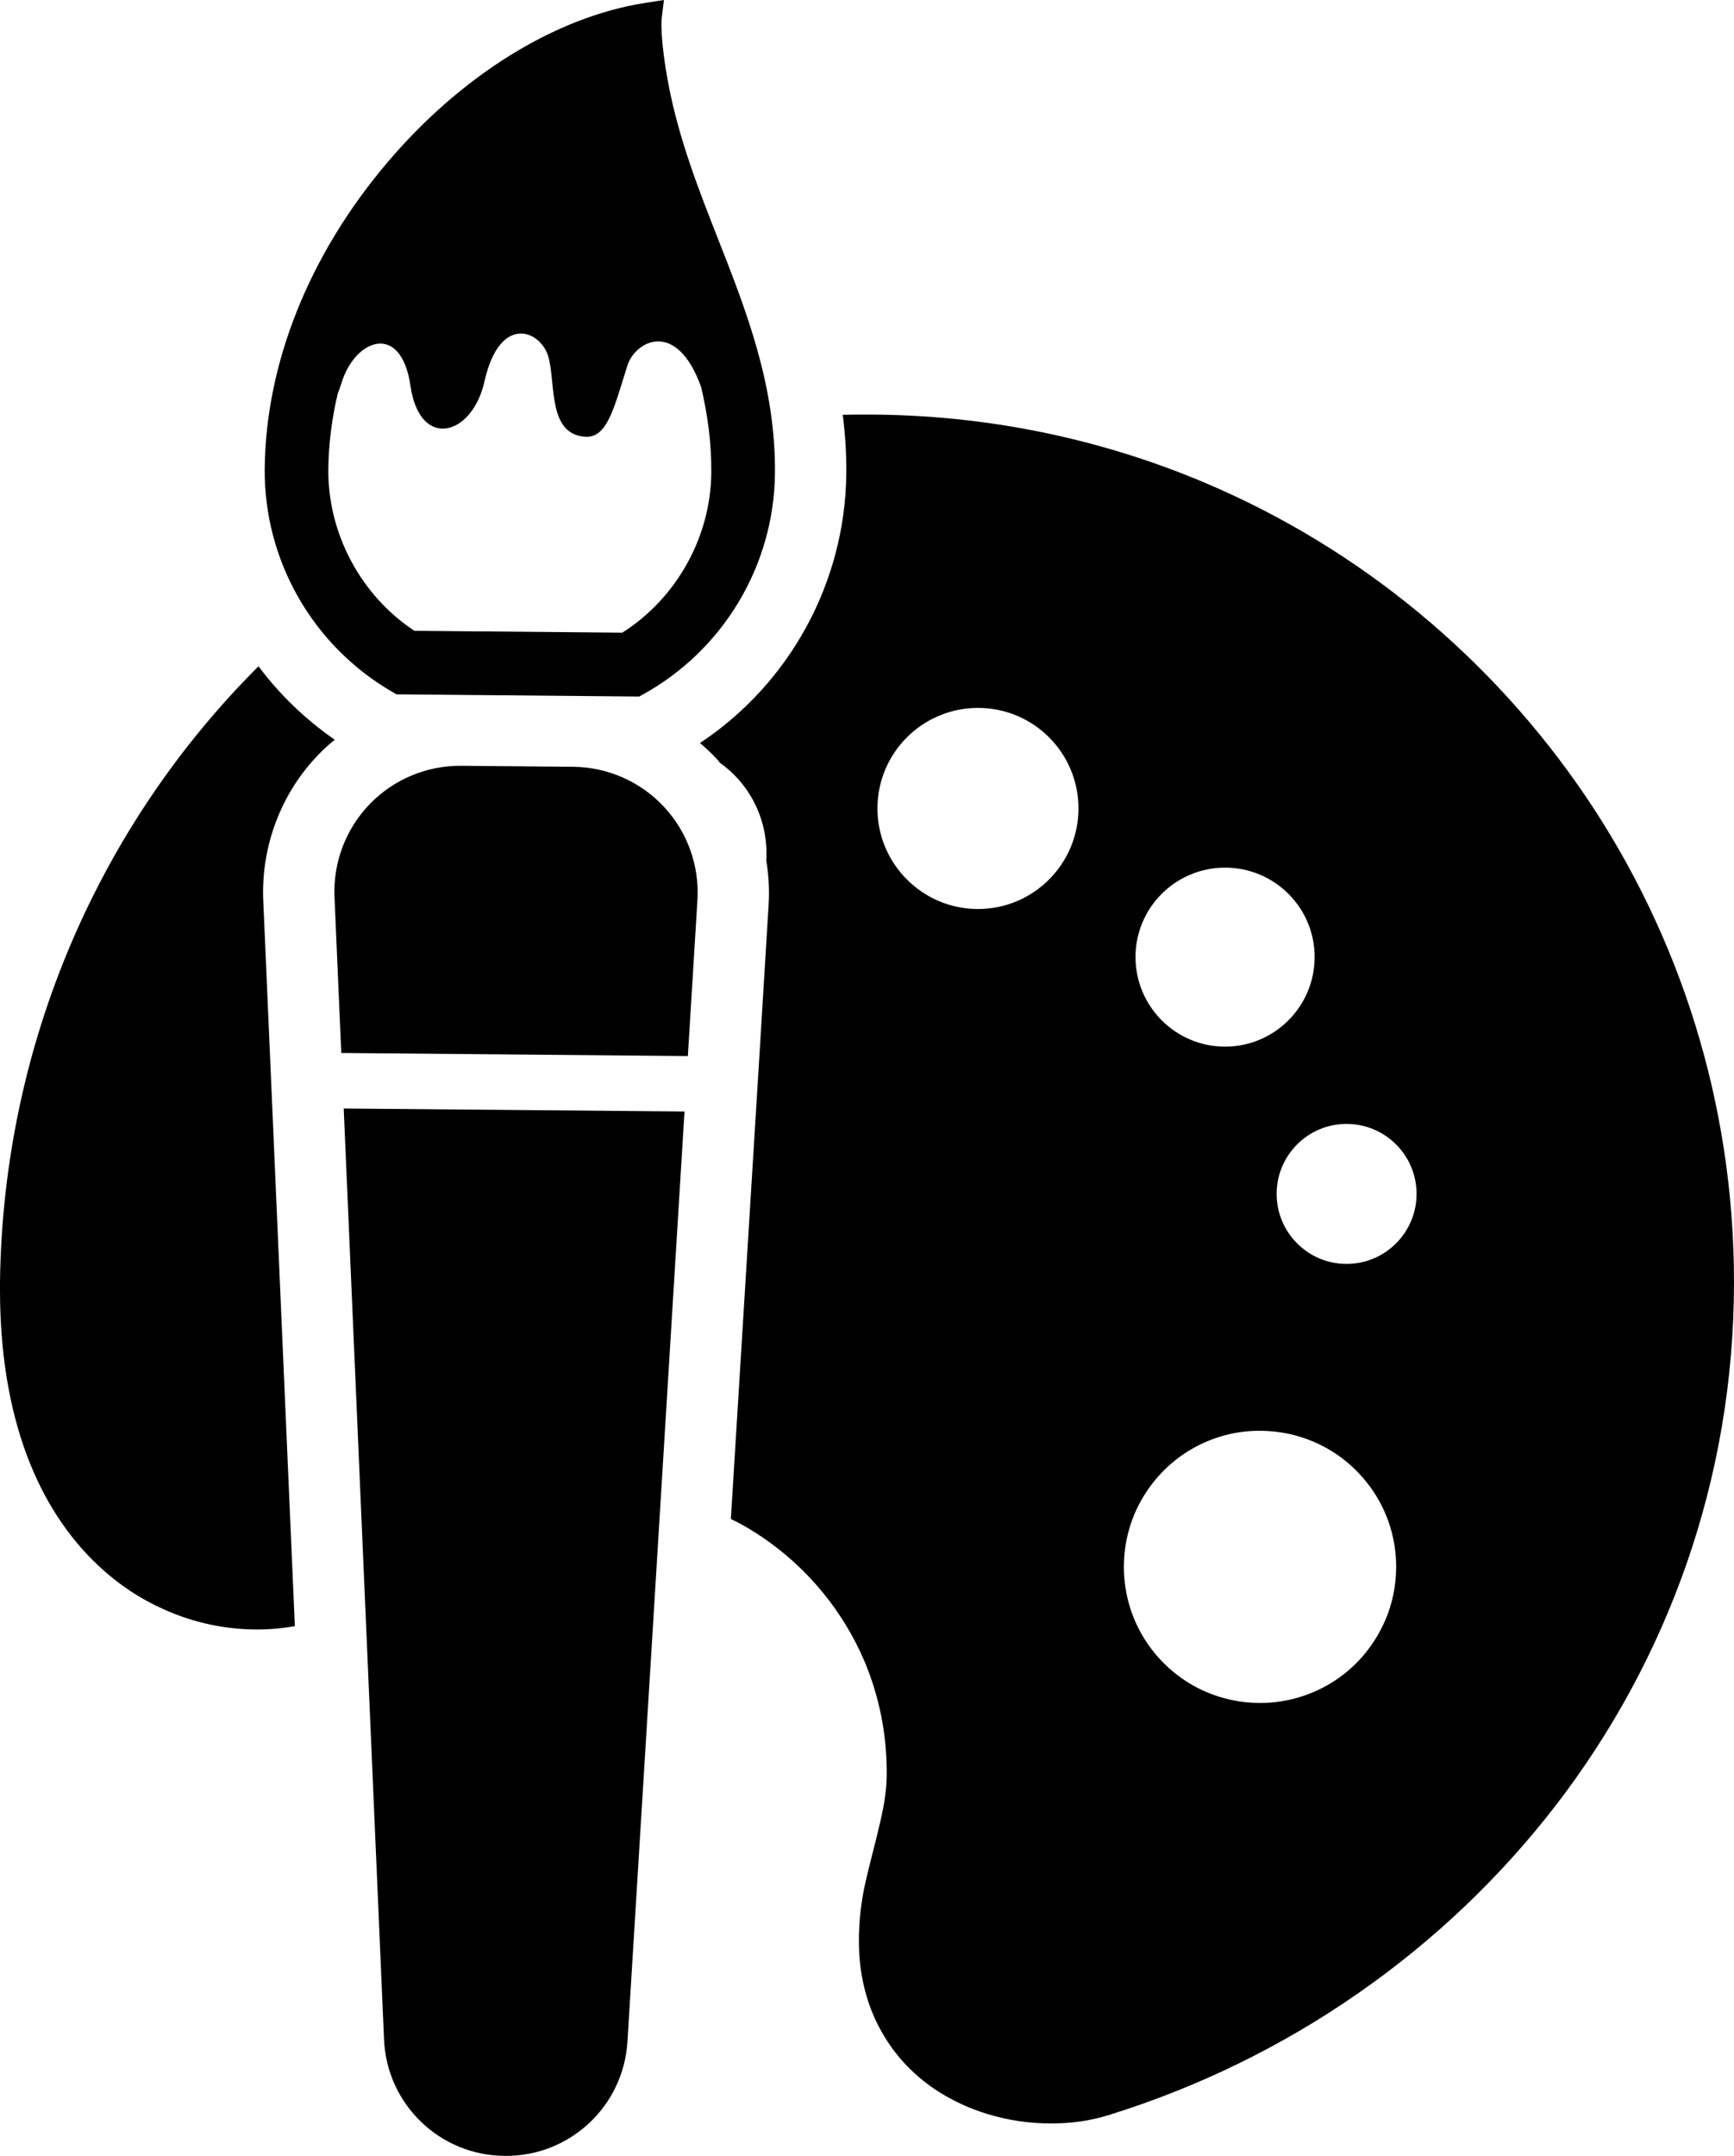
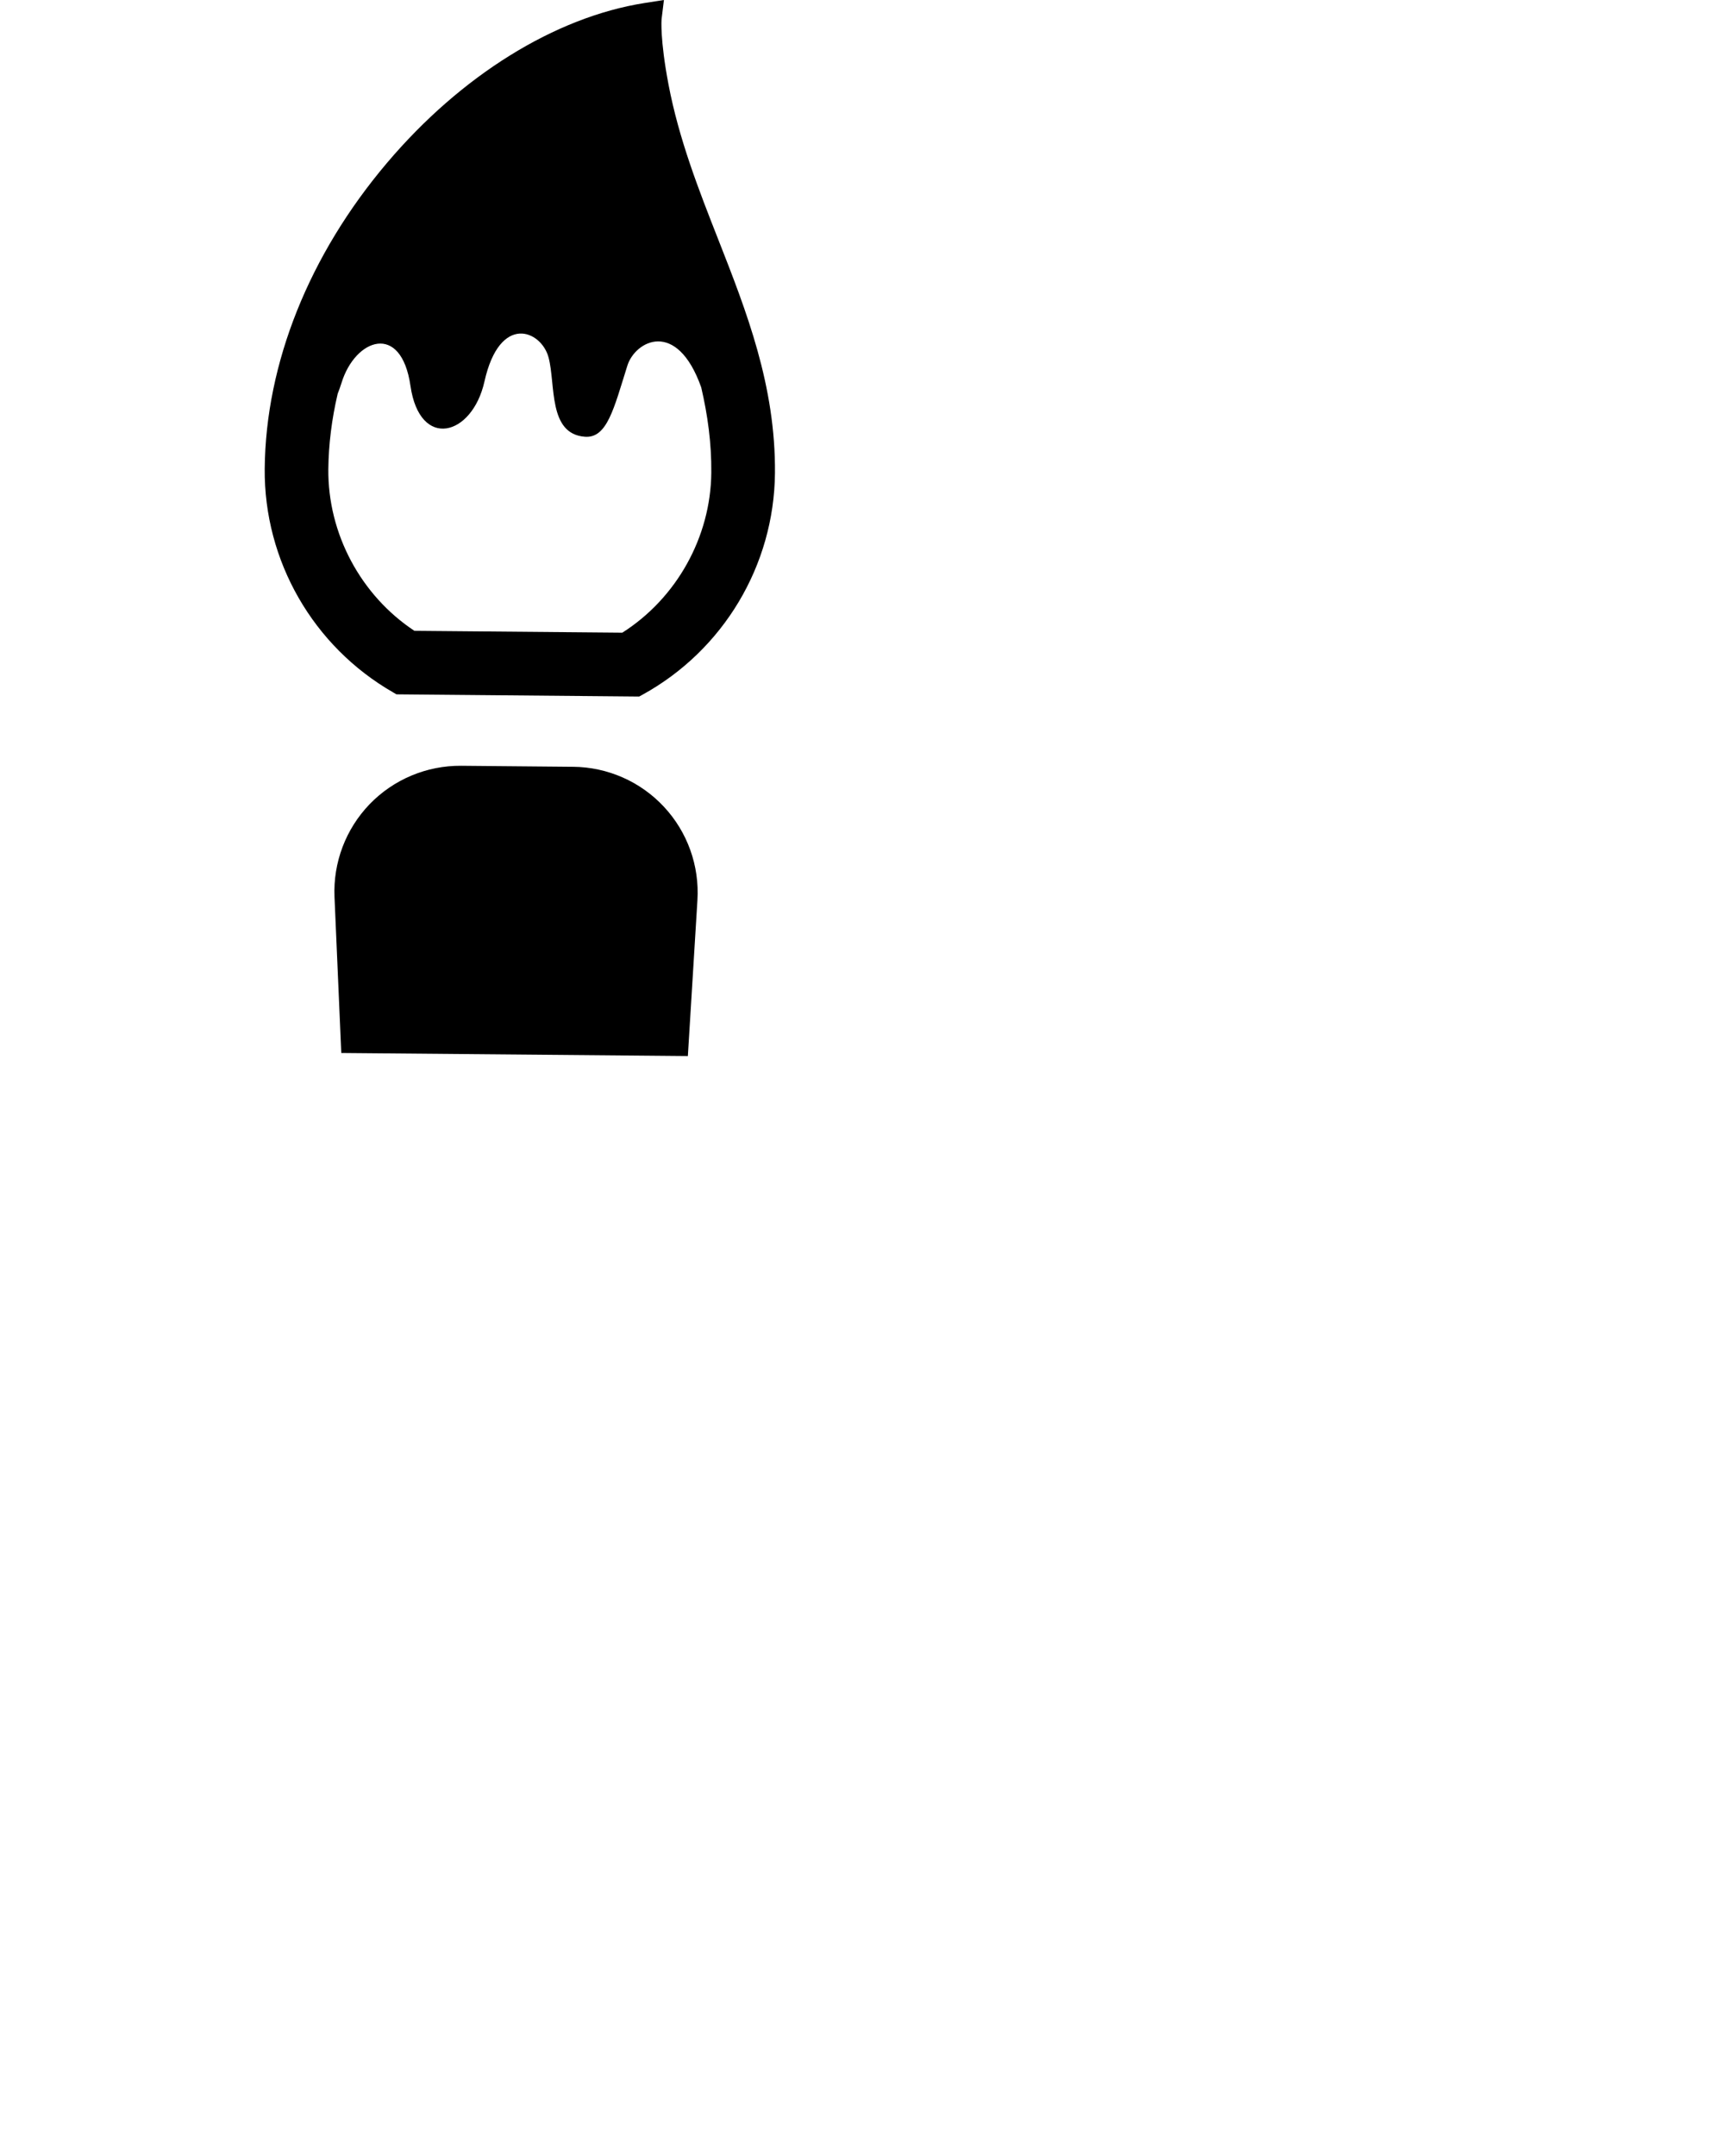
<svg xmlns="http://www.w3.org/2000/svg" id="_2" data-name="2" version="1.1" viewBox="0 0 120 149.128">
  <defs>
    <style>
      .cls-1 {
        fill: #000;
        stroke-width: 0px;
      }
    </style>
  </defs>
  <path class="cls-1" d="M27.203,47.894l.233.135,16.796.152.239-.13c5.59-3.077,9.1-8.944,9.159-15.319.053-6.044-1.97-11.195-3.927-16.175-1.339-3.404-2.719-6.919-3.441-10.719-.597-3.138-.479-4.493-.48-4.496l.164-1.343-1.338.209c-6.2.976-12.7,5.007-17.83,11.065-5.39,6.36-8.393,13.869-8.459,21.143-.058,6.372,3.348,12.3,8.885,15.477ZM23.367,27.242c.096-.236.181-.488.27-.763.944-3.057,4.128-4.22,4.769.214.644,4.441,4.265,3.496,5.118-.294,1.061-4.765,3.95-3.544,4.441-1.664.496,1.879-.043,5.281,2.51,5.476,1.537.117,2.002-1.933,2.94-4.915.536-1.712,3.42-3.268,5.113,1.501.443,1.904.715,3.844.697,5.895-.039,4.45-2.398,8.683-6.158,11.072l-14.388-.128c-3.719-2.46-5.997-6.73-5.957-11.181.018-1.71.234-3.457.646-5.212Z" />
  <path class="cls-1" d="M39.666,53.042l-7.751-.071c-2.383-.019-4.675.939-6.333,2.654-1.654,1.716-2.534,4.035-2.433,6.42l.469,10.792,23.985.212.662-10.781c.146-2.383-.691-4.715-2.316-6.459-1.626-1.747-3.899-2.746-6.283-2.768Z" />
-   <path class="cls-1" d="M26.577,141.086c.193,4.466,3.849,8.003,8.319,8.04l.059.002c4.472.039,8.191-3.43,8.466-7.894l3.95-64.349-23.585-.207,2.791,64.408Z" />
-   <path class="cls-1" d="M109.757,55.118c-6.479-9.57-15.621-17.183-26.408-21.739-7.17-3.025-15.078-4.702-23.35-4.702-.559,0-1.118,0-1.677.016.164,1.315.263,2.68.246,4.079-.082,7.529-3.913,14.502-10.128,18.628.393.329.772.675,1.118,1.054.098.098.197.213.263.311,1.956,1.382,3.223,3.684,3.223,6.266,0,.164,0,.329-.016.477.164,1.002.23,2.022.164,3.057l-.575,9.439-2.039,33.068c.74.345,1.447.772,2.137,1.233,3.141,2.121,5.623,5.113,7.12,8.633.986,2.351,1.529,4.933,1.529,7.645.016,1.103-.164,2.237-.459,3.486-.281,1.251-.658,2.598-1.004,4.095-.313,1.397-.461,2.746-.461,4.029-.016,2.367.543,4.538,1.562,6.33,1.004,1.81,2.433,3.207,3.995,4.192,1.054.659,2.155,1.151,3.273,1.497,1.481.461,2.993.674,4.456.674,1.381,0,2.714-.18,3.979-.575,12.414-3.847,23.218-11.396,30.947-21.41,7.728-10.03,12.348-22.559,12.348-36.223.001-12.415-3.781-23.991-10.243-33.56ZM67.678,62.879c-3.831,0-6.955-3.125-6.955-6.956,0-3.847,3.123-6.955,6.955-6.955,3.849,0,6.956,3.107,6.956,6.955,0,3.831-3.107,6.956-6.956,6.956ZM84.78,60.017c3.42,0,6.198,2.764,6.198,6.182,0,3.42-2.778,6.2-6.198,6.2s-6.198-2.78-6.198-6.2c0-3.419,2.778-6.182,6.198-6.182ZM95.879,112.044c-.724,1.693-1.908,3.139-3.404,4.143-1.513,1.02-3.337,1.612-5.278,1.612-1.299,0-2.532-.263-3.666-.74-1.694-.708-3.125-1.908-4.144-3.404-1.02-1.513-1.611-3.321-1.611-5.278,0-1.283.263-2.532.74-3.666.723-1.678,1.906-3.125,3.419-4.144,1.497-1.003,3.322-1.611,5.262-1.594,1.299,0,2.548.263,3.668.74,1.694.707,3.123,1.906,4.143,3.403s1.612,3.322,1.612,5.262c-0,1.299-.264,2.549-.74,3.668ZM93.183,87.428c-2.664,0-4.835-2.169-4.835-4.849,0-2.664,2.171-4.835,4.835-4.835,2.68,0,4.849,2.171,4.849,4.835 0,2.68-2.169,4.849-4.849,4.849Z" />
-   <path class="cls-1" d="M23.168,51.171c-2.039-1.415-3.815-3.123-5.278-5.081-.05.05-.116.116-.165.164C6.922,57.107.23,72.104,0,88.628v.608c0,4.406.657,8.188,1.84,11.379,1.185,3.189,2.911,5.771,4.983,7.695,1.381,1.299,2.911,2.303,4.506,3.009,2.105.954,4.324,1.397,6.478,1.397.888,0,1.744-.082,2.598-.23l-1.513-34.76-.675-15.473c-.148-3.716,1.233-7.383,3.815-10.047.361-.377.74-.723,1.135-1.036Z" />
</svg>